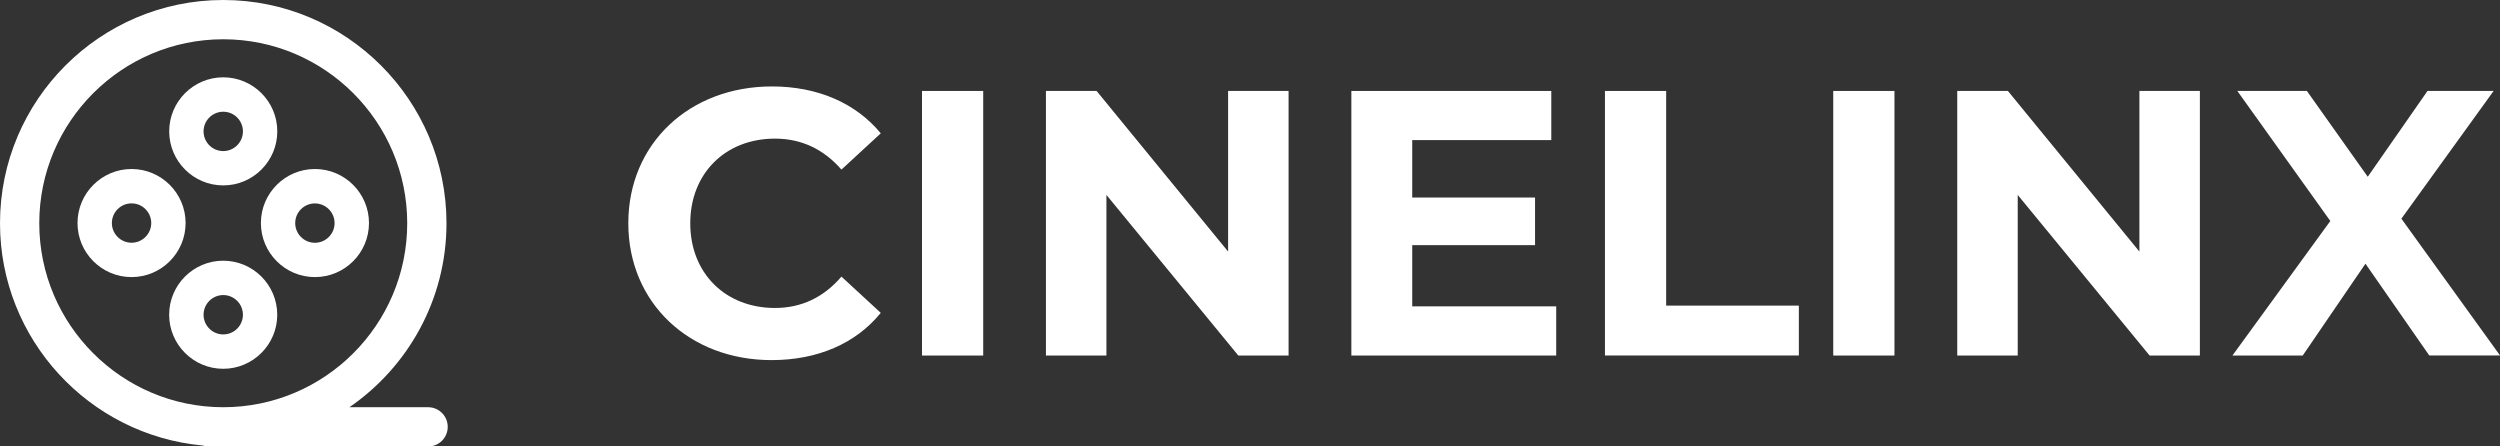
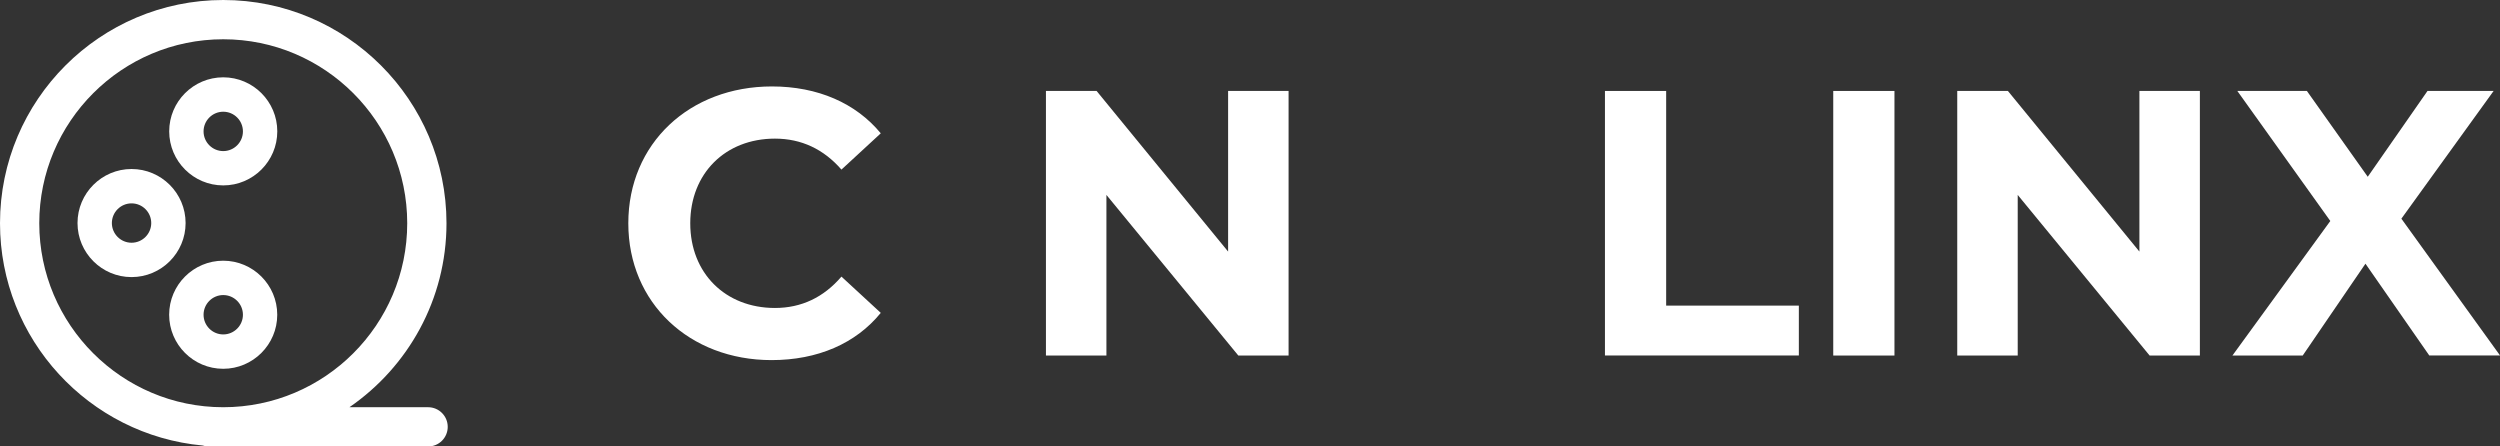
<svg xmlns="http://www.w3.org/2000/svg" id="Layer_2" data-name="Layer 2" viewBox="0 0 509.3 90.95">
  <rect x="0" y="0" width="509.3" height="90.95" fill="#333333" stroke="none" />
  <defs>
    <style>
      .cls-1 {
        fill: #fff;
      }
    </style>
  </defs>
  <g id="Layer_1-2" data-name="Layer 1">
    <g>
      <g>
        <path class="cls-1" d="M128,45.48c0-16.25,12.47-27.87,29.26-27.87,9.32,0,17.09,3.39,22.17,9.55l-8.01,7.39c-3.62-4.16-8.16-6.31-13.55-6.31-10.09,0-17.25,7.08-17.25,17.25s7.16,17.25,17.25,17.25c5.39,0,9.93-2.16,13.55-6.39l8.01,7.39c-5.08,6.24-12.86,9.62-22.25,9.62-16.71,0-29.18-11.63-29.18-27.87Z" />
-         <path class="cls-1" d="M187.83,18.53h12.47v53.9h-12.47V18.53Z" />
        <path class="cls-1" d="M262.51,18.53v53.9h-10.24l-26.87-32.72v32.72h-12.32V18.53h10.32l26.79,32.72V18.53h12.32Z" />
-         <path class="cls-1" d="M317.03,62.42v10.01h-41.73V18.53h40.73v10.01h-28.33v11.7h25.02v9.7h-25.02v12.47h29.33Z" />
        <path class="cls-1" d="M326.96,18.53h12.47v43.73h27.03v10.16h-39.5V18.53Z" />
        <path class="cls-1" d="M373.47,18.53h12.47v53.9h-12.47V18.53Z" />
        <path class="cls-1" d="M448.16,18.53v53.9h-10.24l-26.87-32.72v32.72h-12.32V18.53h10.32l26.79,32.72V18.53h12.32Z" />
        <path class="cls-1" d="M494.9,72.43l-13.01-18.71-12.78,18.71h-14.32l19.94-27.41-18.94-26.49h14.17l12.4,17.48,12.17-17.48h13.47l-18.79,26.02,20.1,27.87h-14.4Z" />
      </g>
      <g>
        <path class="cls-1" d="M87.21,82.95h-16.01c11.92-8.21,19.76-21.94,19.76-37.48C90.95,20.4,70.55,0,45.48,0S0,20.4,0,45.48c0,23.66,18.17,43.15,41.29,45.28.38.12.77.2,1.19.2h44.73c2.21,0,4-1.79,4-4s-1.79-4-4-4ZM8,45.48c0-20.67,16.81-37.48,37.48-37.48s37.48,16.81,37.48,37.48-16.81,37.48-37.48,37.48S8,66.14,8,45.48Z" />
        <path class="cls-1" d="M56.48,64.12c0-6.07-4.94-11.01-11.01-11.01s-11.01,4.94-11.01,11.01,4.94,11.01,11.01,11.01,11.01-4.94,11.01-11.01ZM41.47,64.12c0-2.21,1.8-4.01,4.01-4.01s4.01,1.8,4.01,4.01-1.8,4.01-4.01,4.01-4.01-1.8-4.01-4.01Z" />
        <path class="cls-1" d="M45.48,37.77c6.07,0,11.01-4.94,11.01-11.01s-4.94-11.01-11.01-11.01-11.01,4.94-11.01,11.01,4.94,11.01,11.01,11.01ZM45.48,22.76c2.21,0,4.01,1.8,4.01,4.01s-1.8,4.01-4.01,4.01-4.01-1.8-4.01-4.01,1.8-4.01,4.01-4.01Z" />
-         <path class="cls-1" d="M53.15,45.44c0,6.07,4.94,11.01,11.01,11.01s11.01-4.94,11.01-11.01-4.94-11.01-11.01-11.01-11.01,4.94-11.01,11.01ZM64.15,41.44c2.21,0,4.01,1.8,4.01,4.01s-1.8,4.01-4.01,4.01-4.01-1.8-4.01-4.01,1.8-4.01,4.01-4.01Z" />
        <path class="cls-1" d="M37.81,45.44c0-6.07-4.94-11.01-11.01-11.01s-11.01,4.94-11.01,11.01,4.94,11.01,11.01,11.01,11.01-4.94,11.01-11.01ZM26.8,49.45c-2.21,0-4.01-1.8-4.01-4.01s1.8-4.01,4.01-4.01,4.01,1.8,4.01,4.01-1.8,4.01-4.01,4.01Z" />
      </g>
    </g>
  </g>
</svg>